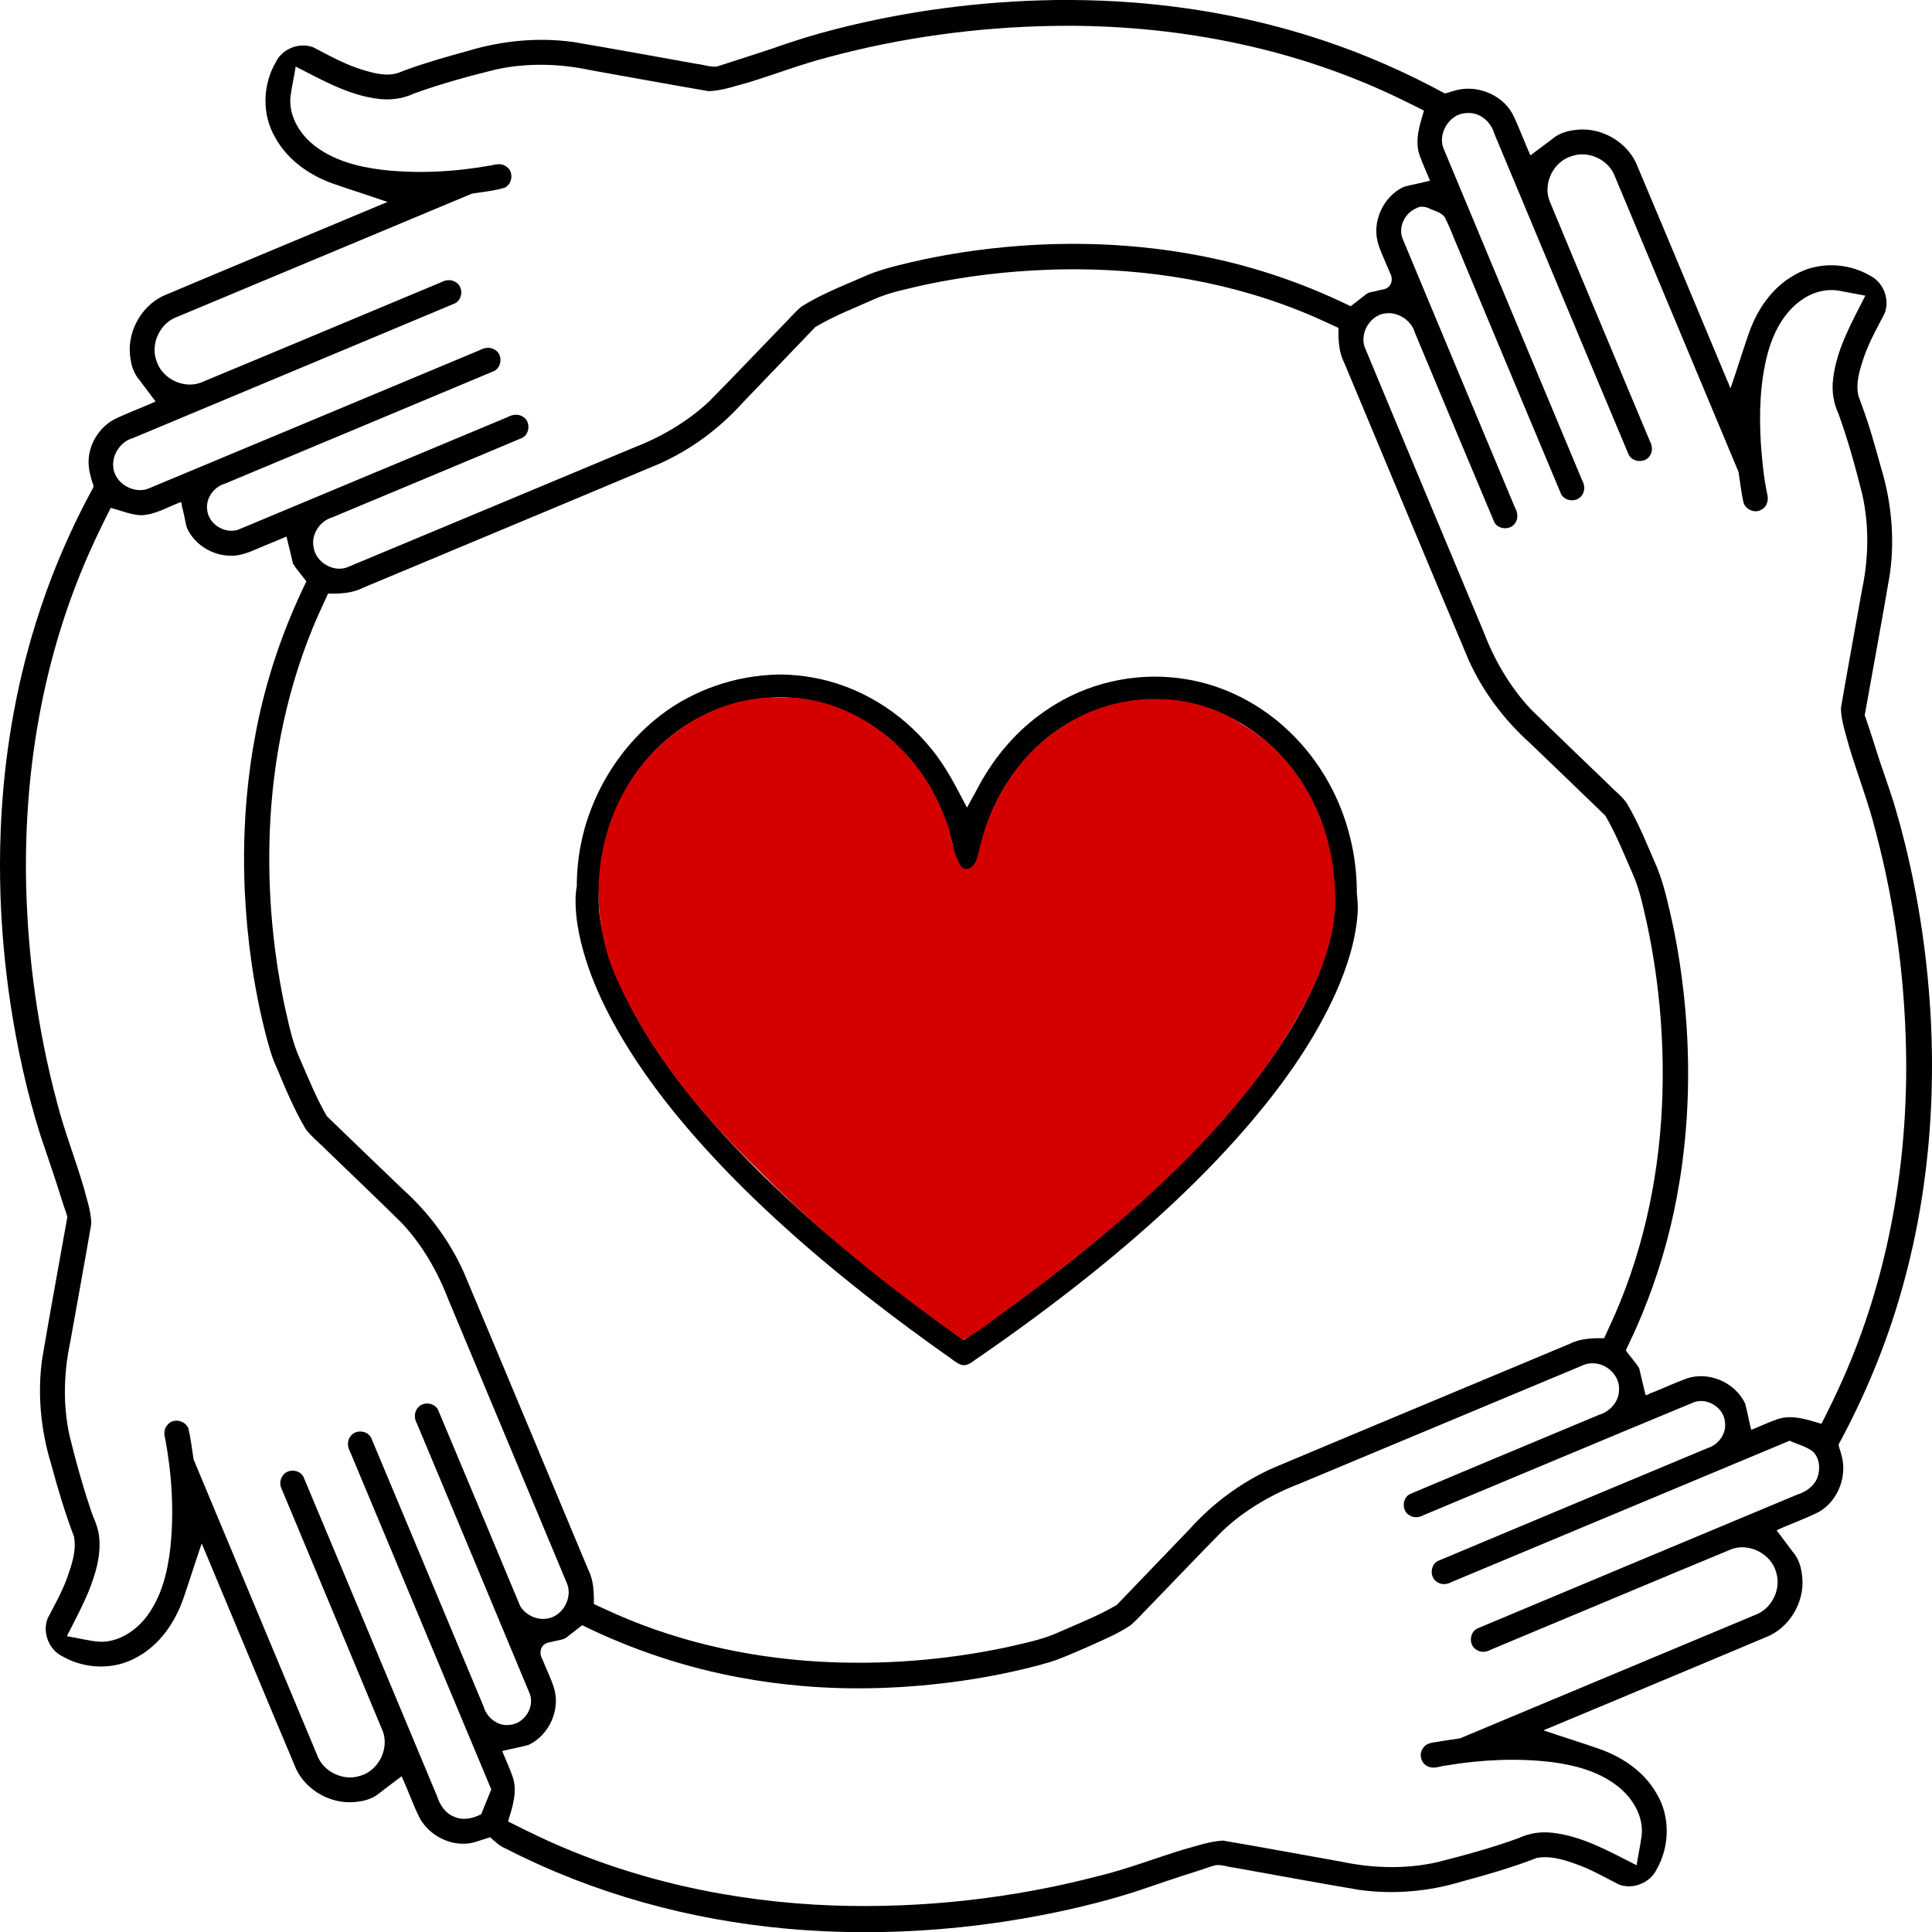
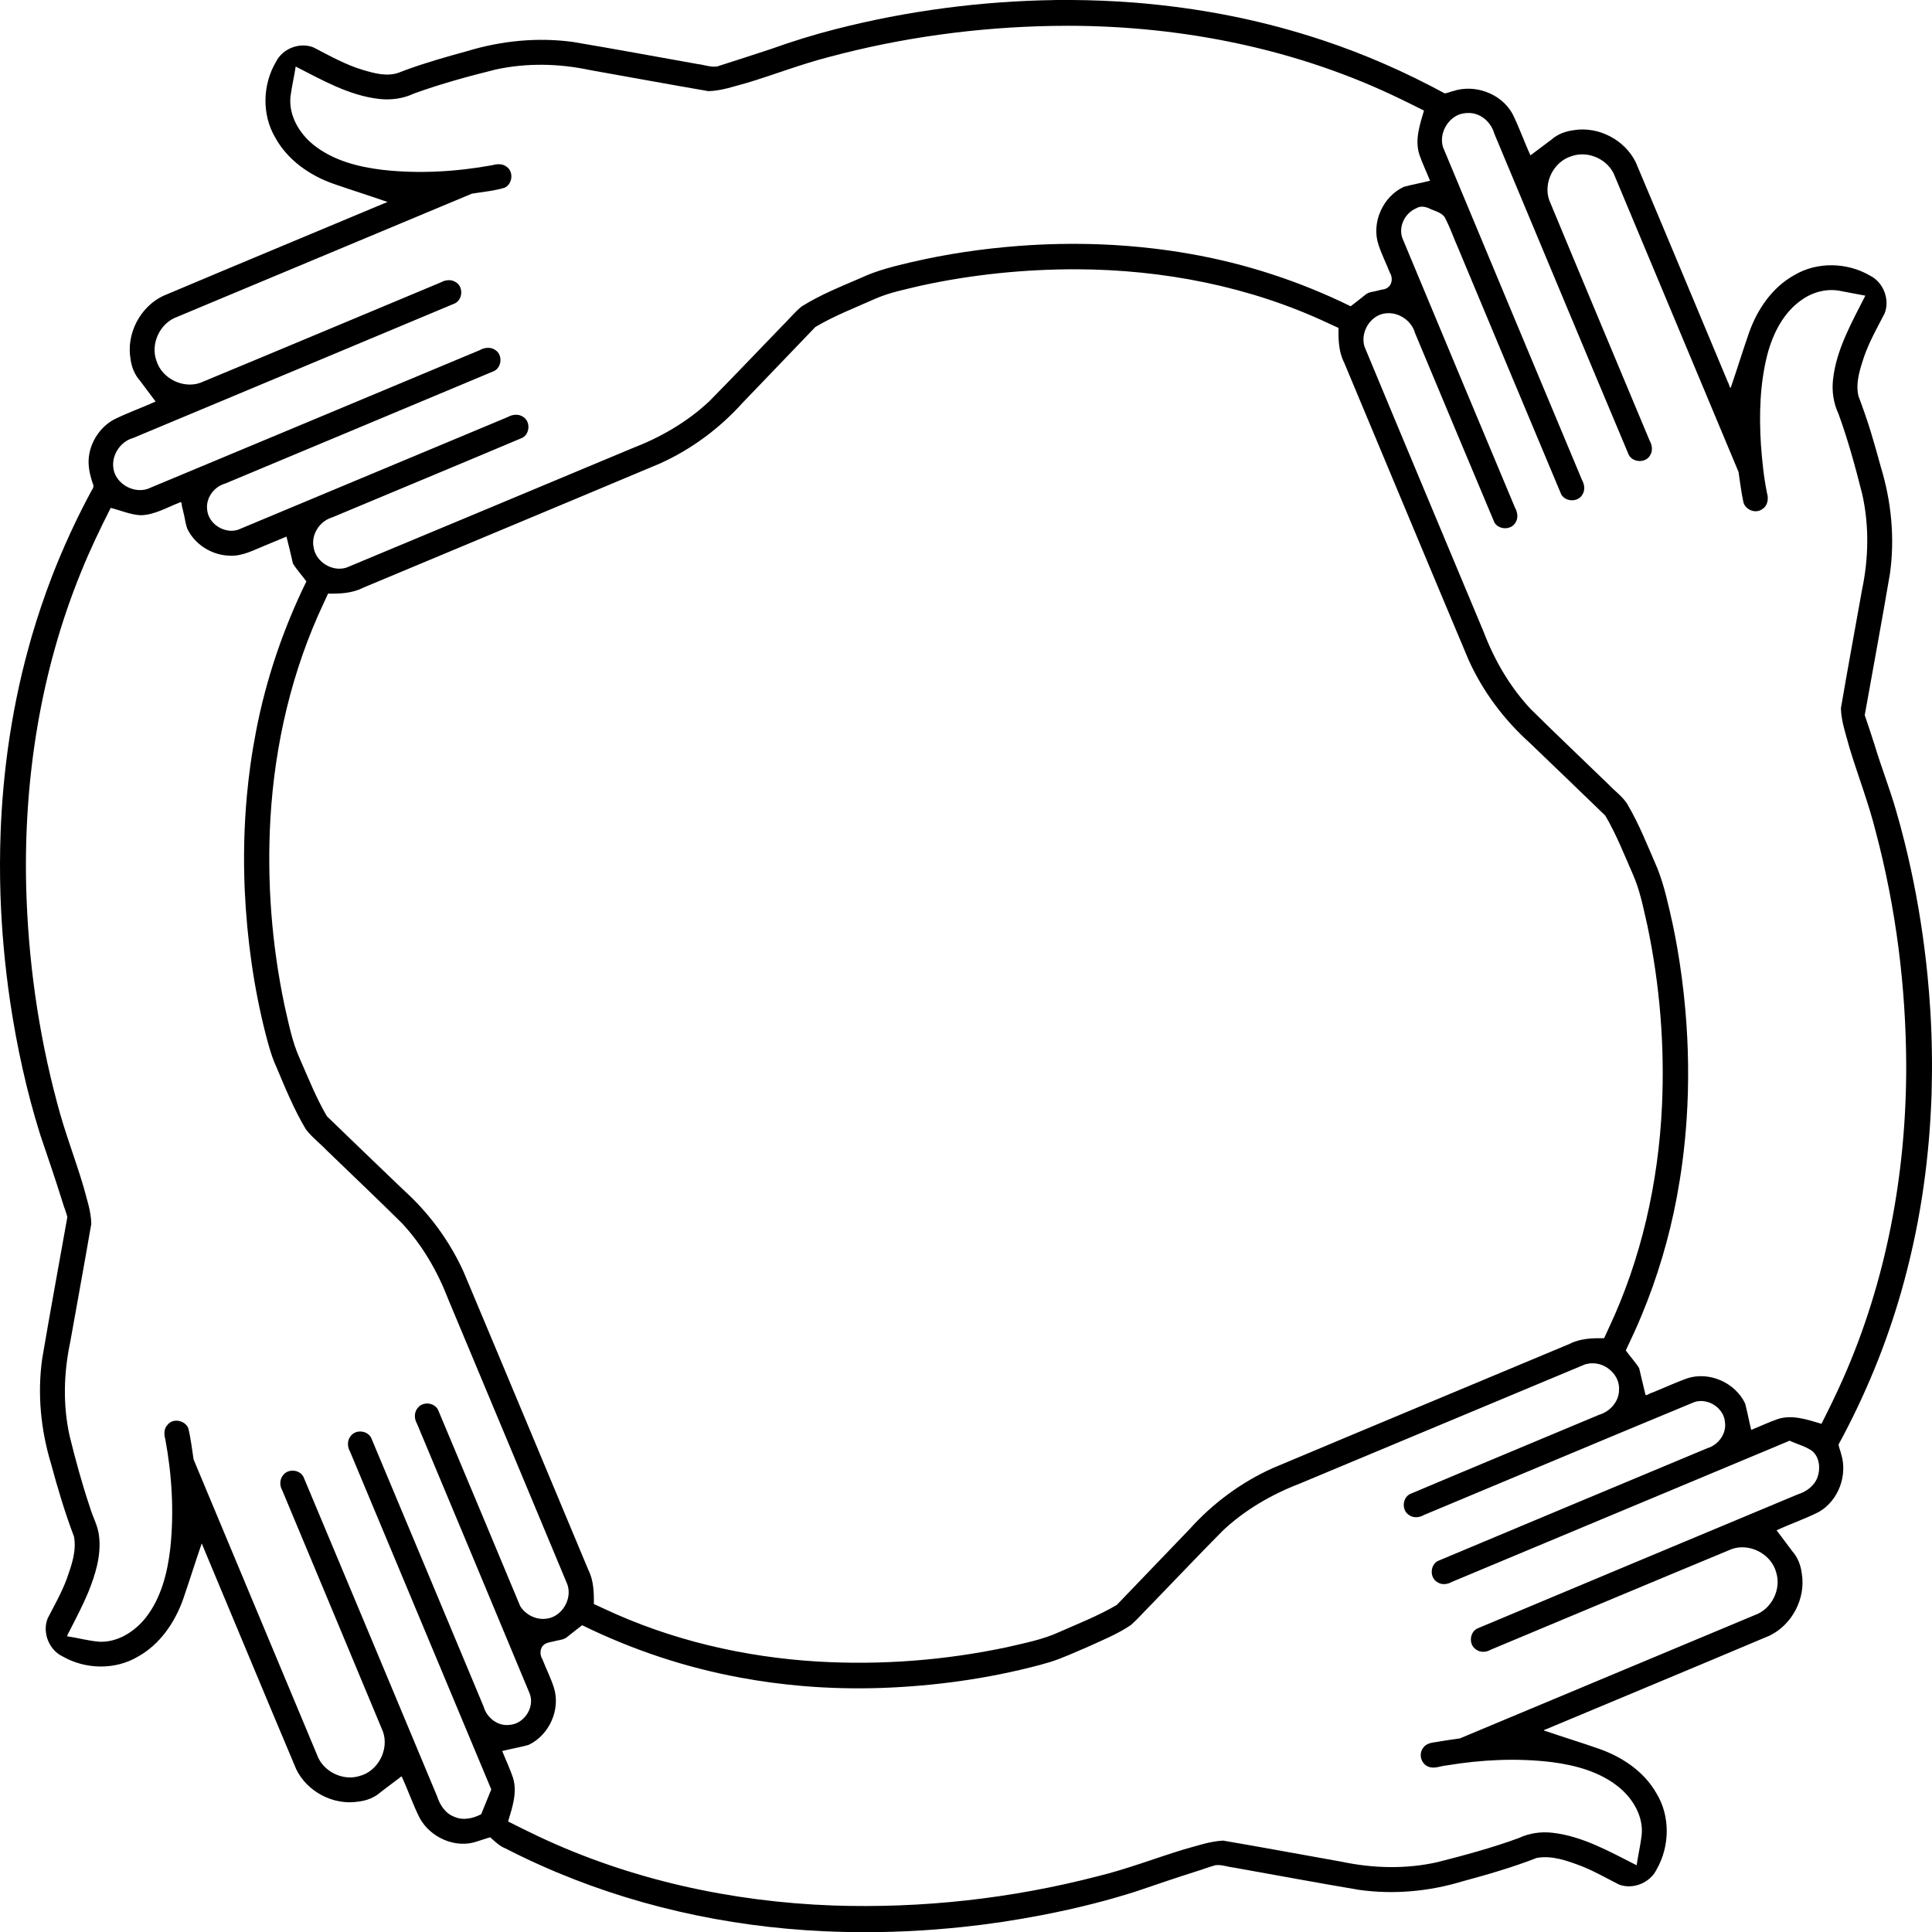
<svg xmlns="http://www.w3.org/2000/svg" xmlns:ns1="http://sodipodi.sourceforge.net/DTD/sodipodi-0.dtd" xmlns:ns2="http://www.inkscape.org/namespaces/inkscape" version="1.1" x="0px" y="0px" viewBox="0 0 427.707 427.751" xml:space="preserve" id="svg3" ns1:docname="trusted.svg" width="427.707" height="427.751" ns2:version="1.3.2 (091e20ef0f, 2023-11-25)">
  <defs id="defs3" />
  <ns1:namedview id="namedview3" pagecolor="#ffffff" bordercolor="#000000" borderopacity="0.25" ns2:showpageshadow="2" ns2:pageopacity="0.0" ns2:pagecheckerboard="0" ns2:deskcolor="#d1d1d1" showgrid="false" ns2:zoom="1.8203125" ns2:cx="213.42489" ns2:cy="277.69957" ns2:window-width="2560" ns2:window-height="1371" ns2:window-x="0" ns2:window-y="0" ns2:window-maximized="1" ns2:current-layer="g2" />
  <g id="g2" transform="translate(-42.146,-42.124)">
    <path id="path1" d="m 275.623,42.137 c -16.244,0.234 -32.656,2.379 -48.469,6.433 -4.865,1.236 -9.659,2.732 -14.384,4.422 -3.959,1.297 -7.924,2.597 -11.891,3.855 -1.476,0.186 -2.903,-0.398 -4.359,-0.556 -9.161,-1.625 -18.309,-3.334 -27.484,-4.871 -7.868,-1.088 -15.938,-0.268 -23.521,2.038 -4.545,1.239 -9.08,2.537 -13.509,4.147 -0.376,0.148 -1.123,0.426 -1.64,0.624 -2.566,0.898 -5.329,0.127 -7.838,-0.609 -3.885,-1.159 -7.435,-3.163 -11.015,-5.016 -3.036,-1.188 -6.806,0.269 -8.26,3.19 -2.993,5.046 -3.177,11.709 -0.167,16.792 2.733,4.985 7.669,8.414 12.957,10.255 3.951,1.365 7.939,2.621 11.888,3.994 -16.569,6.942 -33.164,13.826 -49.713,20.816 -5.083,2.451 -8.168,8.422 -7.167,13.988 0.229,1.738 0.889,3.422 2.066,4.739 1.153,1.546 2.315,3.084 3.47,4.628 -3.093,1.433 -6.333,2.534 -9.375,4.078 -3.613,2.072 -5.916,6.356 -5.381,10.523 0.098,1.068 0.463,2.35 0.814,3.461 0.332,0.578 0.178,1.108 -0.198,1.615 -3.34,6.161 -6.314,12.641 -8.818,19.113 -1.669,4.334 -3.144,8.741 -4.455,13.195 -0.197,0.721 -0.487,1.733 -0.72,2.566 -2.027,7.357 -3.531,14.855 -4.579,22.413 -0.103,0.851 -0.27,2.061 -0.374,2.925 -0.433,3.569 -0.757,7.151 -0.983,10.739 -0.077,1.396 -0.182,3.027 -0.227,4.516 -0.18,4.671 -0.192,9.629 -0.034,14.298 0.135,3.806 0.363,7.593 0.703,11.334 0.366,4.133 0.857,8.209 1.469,12.351 1.479,9.781 3.625,19.66 6.615,29.169 1.687,5.005 3.416,9.995 4.971,15.021 0.308,1.086 0.791,2.149 1.044,3.231 -1.856,10.467 -3.806,20.919 -5.575,31.402 -1.092,7.762 -0.307,15.73 1.966,23.216 1.464,5.449 3.084,10.866 5.085,16.141 0.582,3.221 -0.57,6.414 -1.634,9.407 -1.127,3.009 -2.717,5.809 -4.188,8.654 -1.265,3.106 0.259,7.006 3.289,8.446 5.027,2.889 11.598,3.05 16.628,0.079 4.941,-2.716 8.276,-7.65 10.107,-12.879 1.396,-4.058 2.665,-8.158 4.067,-12.214 6.977,16.661 13.9,33.345 20.919,49.987 2.42,4.993 8.237,8.045 13.723,7.177 1.834,-0.209 3.633,-0.884 5.012,-2.136 1.532,-1.16 3.064,-2.321 4.595,-3.481 1.407,3.034 2.49,6.209 3.985,9.202 2.368,4.401 8.054,6.936 12.841,5.186 0.922,-0.295 1.845,-0.591 2.768,-0.884 1.077,0.934 2.1,1.984 3.459,2.501 2.518,1.294 4.956,2.468 7.558,3.635 19.766,8.886 41.275,13.685 62.899,14.671 1.664,0.072 3.545,0.144 5.295,0.173 4.446,0.089 8.882,0.02 13.276,-0.187 3.998,-0.186 7.974,-0.497 11.998,-0.916 5.912,-0.624 11.819,-1.508 17.702,-2.645 3.869,-0.746 7.898,-1.638 11.698,-2.62 2.958,-0.749 6.162,-1.683 9.038,-2.592 4.403,-1.497 8.803,-3.009 13.239,-4.408 1.483,-0.446 2.934,-1.017 4.421,-1.426 1.387,-0.166 2.726,0.39 4.094,0.535 9.242,1.642 18.468,3.377 27.725,4.93 7.626,1.065 15.46,0.352 22.821,-1.878 5.565,-1.501 11.116,-3.11 16.489,-5.198 3.42,-0.615 6.797,0.645 9.948,1.833 2.855,1.128 5.515,2.676 8.246,4.058 3.108,1.188 6.926,-0.377 8.356,-3.376 2.921,-5.113 3.034,-11.809 -0.084,-16.864 -2.683,-4.703 -7.393,-7.898 -12.401,-9.71 -3.997,-1.415 -8.06,-2.633 -12.069,-4.016 -1.076,-0.175 0.323,-0.442 0.691,-0.671 16.29,-6.826 32.606,-13.595 48.874,-20.474 4.965,-2.411 8.006,-8.205 7.12,-13.663 -0.215,-1.831 -0.874,-3.63 -2.115,-5.017 -1.153,-1.547 -2.318,-3.086 -3.475,-4.631 3.089,-1.43 6.325,-2.525 9.361,-4.066 4.342,-2.486 6.424,-8.134 4.918,-12.878 -0.144,-0.693 -0.516,-1.396 -0.545,-2.072 5.834,-10.735 10.524,-22.092 13.874,-33.844 1.935,-6.781 3.45,-13.681 4.548,-20.646 0.116,-0.824 0.292,-1.895 0.406,-2.736 0.955,-6.714 1.52,-13.48 1.748,-20.257 0.182,-6.048 0.108,-12.273 -0.265,-18.378 -0.156,-2.647 -0.39,-5.492 -0.657,-8.213 -0.193,-1.901 -0.427,-4.002 -0.686,-5.975 -1.002,-7.786 -2.465,-15.694 -4.392,-23.383 -0.609,-2.451 -1.225,-4.729 -1.94,-7.155 -1.373,-4.722 -3.172,-9.305 -4.598,-14.01 -0.728,-2.286 -1.468,-4.569 -2.259,-6.835 1.856,-10.427 3.803,-20.839 5.574,-31.28 1.118,-7.922 0.318,-16.056 -2.016,-23.693 -0.676,-2.468 -1.393,-5.021 -2.094,-7.346 -0.841,-2.821 -1.833,-5.597 -2.859,-8.352 -0.671,-2.924 0.33,-5.88 1.228,-8.641 1.179,-3.359 2.923,-6.475 4.563,-9.618 1.223,-3.078 -0.261,-6.915 -3.229,-8.384 -5.06,-2.954 -11.713,-3.119 -16.782,-0.092 -4.883,2.712 -8.189,7.593 -10.012,12.772 -1.385,3.974 -2.611,8.003 -3.983,11.982 -0.188,0.706 -0.458,-0.806 -0.682,-1.074 -6.8,-16.212 -13.534,-32.452 -20.385,-48.642 -2.425,-4.999 -8.274,-8.054 -13.764,-7.134 -1.787,0.224 -3.54,0.869 -4.899,2.076 -1.553,1.164 -3.107,2.328 -4.661,3.492 -1.418,-3.059 -2.504,-6.263 -4.023,-9.273 -2.508,-4.447 -8.306,-6.55 -13.121,-4.946 -0.622,0.129 -1.26,0.479 -1.868,0.487 -8.613,-4.671 -17.613,-8.636 -26.914,-11.727 -0.673,-0.221 -1.65,-0.533 -2.439,-0.789 -3.132,-0.99 -6.315,-1.901 -9.434,-2.687 -2.877,-0.727 -5.789,-1.385 -8.63,-1.952 -7.087,-1.416 -14.262,-2.372 -21.465,-2.947 -0.975,-0.064 -2.221,-0.151 -3.299,-0.221 -4.71,-0.278 -9.427,-0.381 -14.145,-0.33 z m 2.926,5.693 c 25.378,0.021 50.932,5.133 73.81,16.288 1.685,0.808 3.35,1.656 5.027,2.48 -0.917,3.13 -2.074,6.498 -1.021,9.749 0.679,1.967 1.585,3.848 2.358,5.78 -1.916,0.487 -3.868,0.845 -5.777,1.35 -4.684,2.153 -7.279,7.994 -5.608,12.897 0.688,2.07 1.674,4.031 2.47,6.056 0.666,1.04 0.624,2.582 -0.441,3.341 -0.56,0.491 -1.424,0.418 -2.111,0.673 -0.996,0.297 -2.129,0.245 -2.928,1.003 -1.058,0.824 -2.092,1.68 -3.172,2.477 -11.295,-5.54 -23.368,-9.494 -35.767,-11.633 -2.639,-0.465 -5.289,-0.847 -7.885,-1.154 -2.03,-0.238 -3.992,-0.429 -5.974,-0.582 -1.953,-0.154 -3.782,-0.259 -5.771,-0.334 -5.955,-0.23 -12.086,-0.112 -18.102,0.347 -3.911,0.296 -8.07,0.756 -12.078,1.363 -3.928,0.592 -7.855,1.339 -11.773,2.252 -3.673,0.87 -7.478,1.783 -10.978,3.425 -4.49,1.943 -9.079,3.757 -13.231,6.372 -1.64,1.338 -2.949,3.024 -4.473,4.487 -5.33,5.505 -10.596,11.071 -15.985,16.518 -4.896,4.591 -10.807,7.992 -17.054,10.386 -21.049,8.792 -42.089,17.609 -63.148,26.374 -3.131,1.102 -6.878,-1.177 -7.363,-4.455 -0.601,-2.841 1.361,-5.819 4.106,-6.622 14.037,-5.877 28.094,-11.711 42.113,-17.628 1.695,-0.91 1.821,-3.662 0.134,-4.652 -1.03,-0.686 -2.356,-0.518 -3.387,0.067 -19.901,8.323 -39.804,16.639 -59.709,24.951 -2.981,0.95 -6.526,-1.271 -6.822,-4.417 -0.353,-2.572 1.487,-5.09 3.937,-5.794 19.877,-8.316 39.762,-16.617 59.631,-24.951 1.681,-0.892 1.86,-3.583 0.234,-4.623 -1.019,-0.73 -2.381,-0.591 -3.425,0.004 -24.524,10.25 -49.04,20.52 -73.576,30.738 -3.31,1.095 -7.367,-1.372 -7.604,-4.926 -0.229,-2.819 1.709,-5.609 4.438,-6.36 23.743,-9.929 47.495,-19.842 71.226,-29.798 1.743,-0.878 1.894,-3.681 0.187,-4.683 -1.009,-0.677 -2.313,-0.53 -3.328,0.047 -17.744,7.404 -35.466,14.861 -53.226,22.223 -3.851,1.371 -8.528,-0.966 -9.725,-4.881 -1.366,-3.751 0.776,-8.331 4.532,-9.688 21.774,-9.102 43.548,-18.203 65.321,-27.306 2.42,-0.386 4.888,-0.603 7.24,-1.311 1.749,-0.823 2.04,-3.564 0.406,-4.658 -0.917,-0.72 -2.124,-0.608 -3.176,-0.319 -7.979,1.439 -16.171,1.93 -24.241,1.025 -5.436,-0.648 -11.03,-2.079 -15.363,-5.585 -3.14,-2.545 -5.474,-6.505 -5.043,-10.654 0.287,-2.225 0.819,-4.411 1.149,-6.631 5.874,2.985 11.786,6.404 18.45,7.167 2.624,0.301 5.334,-0.054 7.728,-1.193 5.925,-2.143 12.013,-3.808 18.124,-5.323 6.842,-1.49 13.984,-1.334 20.818,0.119 8.759,1.555 17.51,3.175 26.275,4.676 2.959,-0.085 5.78,-1.112 8.615,-1.865 6.008,-1.818 11.869,-4.101 17.952,-5.672 16.148,-4.339 32.843,-6.608 49.557,-6.907 1.14,-0.02 2.28,-0.026 3.421,-0.029 z m 88.904,19.307 c 2.588,0.068 4.798,2.094 5.487,4.525 9.931,23.727 19.816,47.473 29.792,71.18 0.936,1.737 3.792,1.828 4.736,0.047 0.615,-1.002 0.425,-2.245 -0.127,-3.224 -7.406,-17.739 -14.858,-35.46 -22.22,-53.216 -1.379,-3.876 0.997,-8.592 4.953,-9.754 3.746,-1.347 8.309,0.817 9.621,4.581 9.111,21.769 18.218,43.54 27.324,65.311 0.34,2.259 0.613,4.54 1.095,6.77 0.497,1.661 2.67,2.541 4.118,1.502 1.23,-0.693 1.479,-2.256 1.111,-3.514 -0.741,-3.578 -1.096,-7.228 -1.368,-10.869 -0.404,-6.623 -0.227,-13.368 1.422,-19.826 1.25,-4.765 3.656,-9.541 7.876,-12.317 2.494,-1.7 5.662,-2.426 8.625,-1.735 1.733,0.321 3.464,0.655 5.197,0.98 -2.982,5.903 -6.405,11.844 -7.15,18.537 -0.293,2.586 0.091,5.244 1.199,7.605 2.131,5.837 3.76,11.844 5.279,17.865 1.549,6.953 1.401,14.22 -0.073,21.173 -1.554,8.727 -3.173,17.446 -4.666,26.181 0.102,3.047 1.169,5.95 1.943,8.871 1.875,6.149 4.205,12.15 5.766,18.401 4.485,16.916 6.702,34.422 6.753,51.918 0.019,23.732 -4.38,47.605 -14.038,69.345 -1.471,3.332 -3.082,6.6 -4.723,9.852 -3.11,-0.906 -6.45,-2.095 -9.684,-1.049 -1.997,0.694 -3.907,1.617 -5.873,2.394 -0.473,-1.933 -0.836,-3.902 -1.336,-5.822 -2.193,-4.657 -8.02,-7.227 -12.918,-5.556 -2.639,0.944 -5.176,2.153 -7.782,3.184 -0.465,0.034 -1.39,0.974 -1.429,0.169 -0.474,-1.881 -0.885,-3.796 -1.348,-5.668 -0.874,-1.378 -2.014,-2.562 -2.949,-3.898 1.229,-2.573 2.438,-5.178 3.497,-7.749 3.508,-8.432 6.119,-17.234 7.803,-26.21 0.459,-2.482 0.91,-5.232 1.248,-7.862 0.408,-3.155 0.726,-6.373 0.926,-9.468 0.131,-1.851 0.211,-3.903 0.271,-5.849 0.049,-1.967 0.071,-4.134 0.043,-6.179 -0.048,-3.994 -0.244,-7.82 -0.584,-11.819 -0.413,-4.79 -1.038,-9.617 -1.863,-14.293 -0.274,-1.542 -0.611,-3.299 -0.955,-4.915 -0.93,-4.148 -1.802,-8.343 -3.364,-12.309 -2.098,-4.832 -4.022,-9.771 -6.701,-14.32 -1.033,-1.646 -2.656,-2.775 -3.977,-4.169 -5.805,-5.622 -11.674,-11.179 -17.419,-16.861 -4.558,-4.88 -7.973,-10.744 -10.354,-16.963 -8.8,-21.074 -17.648,-42.131 -26.403,-63.222 -1.04,-3.211 1.318,-7.088 4.733,-7.407 2.824,-0.31 5.672,1.626 6.437,4.36 5.856,13.982 11.683,27.976 17.575,41.942 0.967,1.672 3.723,1.727 4.678,0.011 0.639,-1.004 0.455,-2.268 -0.106,-3.257 -8.316,-19.892 -16.664,-39.773 -24.937,-59.682 -0.937,-2.563 0.564,-5.588 3.045,-6.611 1.03,-0.673 2.301,-0.317 3.303,0.213 1.198,0.5 2.704,0.847 3.235,2.186 1.083,2.115 1.844,4.376 2.817,6.543 7.583,18.118 15.132,36.25 22.747,54.353 0.927,1.719 3.726,1.813 4.695,0.082 0.636,-0.989 0.48,-2.244 -0.076,-3.226 -10.262,-24.562 -20.551,-49.115 -30.776,-73.69 -0.875,-2.775 0.759,-5.995 3.367,-7.151 0.783,-0.32 1.64,-0.45 2.483,-0.415 z m -86.994,34.6 c 19.124,0.064 38.376,3.772 55.731,11.939 0.756,0.346 1.511,0.693 2.267,1.039 -0.029,2.595 0.039,5.3 1.252,7.66 9.184,21.939 18.318,43.899 27.546,65.819 3.139,6.967 7.803,13.212 13.476,18.321 5.603,5.386 11.221,10.752 16.796,16.168 2.427,4.132 4.178,8.611 6.103,12.987 1.592,3.589 2.317,7.469 3.198,11.273 2.777,13.157 3.867,26.673 3.245,40.105 -0.801,16.911 -4.562,33.765 -11.788,49.115 -0.338,0.737 -0.676,1.474 -1.014,2.211 -2.581,-0.027 -5.275,0.043 -7.622,1.25 -21.927,9.179 -43.875,18.313 -65.785,27.531 -6.959,3.135 -13.216,7.767 -18.317,13.438 -5.39,5.612 -10.778,11.225 -16.168,16.837 -4.044,2.374 -8.422,4.093 -12.703,5.98 -3.686,1.701 -7.699,2.457 -11.627,3.376 -13.677,2.899 -27.745,3.985 -41.704,3.182 -16.421,-0.96 -32.743,-4.754 -47.645,-11.786 -0.696,-0.319 -1.392,-0.639 -2.088,-0.958 0.044,-2.574 -0.05,-5.252 -1.237,-7.597 -9.198,-21.974 -18.35,-43.968 -27.591,-65.922 -3.125,-6.923 -7.742,-13.146 -13.387,-18.222 -5.634,-5.413 -11.283,-10.807 -16.887,-16.251 -2.384,-4.069 -4.113,-8.472 -6.012,-12.777 -1.685,-3.711 -2.436,-7.742 -3.353,-11.688 -2.86,-13.568 -3.923,-27.521 -3.138,-41.365 0.954,-16.499 4.767,-32.902 11.848,-47.868 0.304,-0.664 0.608,-1.327 0.913,-1.991 2.604,0.036 5.312,-0.064 7.68,-1.271 21.938,-9.185 43.897,-18.319 65.817,-27.546 6.941,-3.129 13.176,-7.759 18.265,-13.414 5.375,-5.6 10.749,-11.2 16.124,-16.8 4.175,-2.477 8.721,-4.224 13.141,-6.2 3.305,-1.463 6.878,-2.143 10.374,-2.984 11.251,-2.441 22.781,-3.609 34.291,-3.59 z m -197.701,53.846 c 0.322,1.185 0.421,2.435 0.848,3.584 1.679,3.52 5.42,5.847 9.295,5.97 2.852,0.196 5.419,-1.254 7.982,-2.277 1.555,-0.662 3.121,-1.296 4.681,-1.946 0.51,1.977 0.985,3.972 1.432,5.957 0.861,1.414 2.007,2.626 2.978,3.963 -5.124,10.481 -8.915,21.618 -11.127,33.077 -0.493,2.558 -0.923,5.106 -1.269,7.615 -0.304,2.191 -0.582,4.589 -0.789,6.87 -0.288,3.157 -0.485,6.642 -0.567,9.811 -0.092,3.675 -0.053,7.516 0.107,11.084 0.508,10.744 1.985,21.461 4.656,31.885 0.649,2.463 1.308,4.934 2.389,7.25 1.946,4.645 3.88,9.327 6.457,13.664 1.341,1.782 3.149,3.136 4.686,4.741 5.536,5.362 11.138,10.659 16.612,16.083 4.557,4.881 7.926,10.769 10.309,16.983 8.775,21.005 17.581,41.999 26.323,63.015 1.127,3.254 -1.273,7.245 -4.75,7.565 -2.233,0.282 -4.513,-0.9 -5.696,-2.775 -6.058,-14.489 -12.089,-29.005 -18.194,-43.478 -0.817,-1.595 -3.238,-1.885 -4.409,-0.525 -0.913,0.974 -0.916,2.479 -0.256,3.588 8.336,19.948 16.7,39.887 24.991,59.853 1.093,3.024 -1.31,6.648 -4.517,6.836 -2.576,0.348 -5.029,-1.593 -5.71,-4.024 -8.295,-19.838 -16.575,-39.683 -24.897,-59.509 -0.822,-1.641 -3.337,-1.923 -4.488,-0.48 -0.857,0.979 -0.832,2.429 -0.195,3.514 10.422,24.93 20.844,49.859 31.266,74.789 -0.746,1.825 -1.488,3.65 -2.23,5.477 -1.804,0.957 -4.024,1.453 -5.959,0.576 -1.965,-0.722 -3.185,-2.596 -3.795,-4.514 -9.862,-23.574 -19.683,-47.166 -29.586,-70.721 -0.83,-1.649 -3.377,-1.883 -4.498,-0.414 -0.806,0.945 -0.818,2.336 -0.207,3.383 7.423,17.807 14.9,35.593 22.294,53.411 1.404,3.933 -1.069,8.74 -5.123,9.812 -3.739,1.21 -8.174,-0.98 -9.48,-4.691 -9.106,-21.791 -18.214,-43.58 -27.318,-65.372 -0.373,-2.311 -0.604,-4.663 -1.178,-6.93 -0.737,-1.764 -3.445,-2.3 -4.628,-0.693 -0.783,0.847 -0.762,2.058 -0.463,3.1 1.475,7.939 1.967,16.097 1.119,24.138 -0.616,5.423 -2.004,10.994 -5.409,15.376 -2.451,3.099 -6.202,5.525 -10.271,5.36 -2.41,-0.18 -4.75,-0.845 -7.137,-1.199 -0.037,-0.402 0.529,-1.102 0.725,-1.619 1.339,-2.604 2.775,-5.387 3.859,-7.976 1.628,-3.987 2.987,-8.308 2.447,-12.663 -0.244,-2.209 -1.387,-4.16 -2.002,-6.268 -1.763,-5.238 -3.217,-10.577 -4.534,-15.943 -1.477,-6.781 -1.281,-13.856 0.154,-20.627 1.553,-8.732 3.165,-17.456 4.667,-26.195 -0.027,-2.804 -1.005,-5.481 -1.696,-8.168 -1.851,-6.29 -4.274,-12.401 -5.895,-18.76 -4.18,-15.598 -6.406,-31.708 -6.821,-47.846 -0.561,-23.712 3.192,-47.67 12.202,-69.672 1.941,-4.793 4.175,-9.459 6.514,-14.069 2.231,0.543 4.388,1.538 6.707,1.623 3.046,-0.093 5.724,-1.724 8.499,-2.792 0.68,-0.478 0.44,0.826 0.676,1.208 0.072,0.328 0.144,0.656 0.217,0.984 z M 394.664,343.934 c 3.142,-0.073 6.159,2.741 5.904,5.955 -0.035,2.555 -2.032,4.757 -4.425,5.448 -13.966,5.856 -27.954,11.667 -41.903,17.562 -1.691,0.913 -1.798,3.634 -0.141,4.642 0.985,0.694 2.278,0.555 3.275,-0.025 19.951,-8.336 39.882,-16.727 59.86,-24.996 2.993,-1.011 6.578,1.295 6.788,4.472 0.366,2.551 -1.497,5.026 -3.908,5.736 -19.892,8.323 -39.799,16.614 -59.675,24.973 -1.696,0.907 -1.81,3.629 -0.156,4.643 0.984,0.697 2.282,0.562 3.281,-0.019 24.927,-10.42 49.853,-20.843 74.781,-31.262 1.666,0.799 3.536,1.226 5.041,2.324 1.595,1.421 1.811,3.918 1.094,5.833 -0.714,1.891 -2.48,3.155 -4.358,3.735 -23.644,9.895 -47.303,19.756 -70.932,29.686 -1.726,0.839 -1.928,3.559 -0.316,4.624 0.95,0.721 2.268,0.678 3.265,0.081 17.797,-7.43 35.573,-14.909 53.388,-22.293 3.945,-1.401 8.742,1.093 9.825,5.147 1.207,3.747 -1.01,8.175 -4.726,9.47 -21.76,9.099 -43.521,18.198 -65.28,27.298 -1.46,0.217 -2.959,0.417 -4.319,0.645 -1.31,0.302 -2.967,0.179 -3.803,1.441 -1.095,1.344 -0.489,3.564 1.134,4.168 1.313,0.565 2.688,-0.158 4.023,-0.266 7.686,-1.277 15.561,-1.673 23.309,-0.736 5.331,0.69 10.804,2.175 15.006,5.682 3.064,2.57 5.346,6.507 4.87,10.612 -0.281,2.193 -0.775,4.354 -1.102,6.542 -5.929,-2.986 -11.888,-6.417 -18.602,-7.189 -2.55,-0.306 -5.173,0.076 -7.501,1.17 -5.873,2.154 -11.923,3.782 -17.979,5.324 -6.975,1.58 -14.272,1.383 -21.247,-0.093 -8.734,-1.552 -17.46,-3.18 -26.201,-4.67 -3.015,0.152 -5.888,1.193 -8.78,1.972 -6.333,1.936 -12.523,4.344 -18.968,5.908 -19.09,4.963 -38.901,7.154 -58.613,6.486 -22.423,-0.809 -44.814,-5.683 -65.155,-15.265 -2.285,-1.07 -4.535,-2.211 -6.794,-3.334 0.936,-3.114 2.101,-6.462 1.081,-9.71 -0.671,-2.008 -1.606,-3.917 -2.376,-5.888 1.925,-0.479 3.892,-0.824 5.801,-1.339 4.63,-2.165 7.214,-7.93 5.6,-12.809 -0.681,-2.101 -1.691,-4.082 -2.491,-6.134 -0.68,-1.057 -0.619,-2.646 0.498,-3.379 0.735,-0.474 1.711,-0.493 2.55,-0.752 0.898,-0.195 1.852,-0.277 2.553,-0.945 1.066,-0.827 2.104,-1.684 3.186,-2.492 11.08,5.436 22.892,9.378 35.034,11.603 4.534,0.846 9.169,1.458 13.694,1.846 5.791,0.502 11.734,0.629 17.465,0.439 11.804,-0.411 23.582,-2.034 35.006,-5.057 0.631,-0.178 1.565,-0.432 2.312,-0.659 2.831,-0.866 5.508,-2.165 8.238,-3.299 3.306,-1.511 6.718,-2.875 9.741,-4.921 1.544,-1.369 2.9,-2.953 4.37,-4.405 5.343,-5.504 10.61,-11.085 16.01,-16.532 4.901,-4.59 10.812,-8 17.063,-10.399 21.044,-8.803 42.092,-17.599 63.143,-26.387 0.514,-0.117 1.03,-0.227 1.561,-0.213 z" />
-     <path id="path2" d="m 214.327,191.45 c -1.181,0.035 -2.446,0.11 -3.528,0.229 -9.178,0.922 -18.085,4.706 -24.953,10.892 -5.372,4.784 -9.596,10.821 -12.361,17.456 -0.115,0.284 -0.351,0.855 -0.5,1.256 -2.105,5.42 -3.169,11.231 -3.149,17.044 -0.148,0.768 -0.24,1.756 -0.265,2.404 -0.134,5.304 1.135,10.54 2.829,15.532 0.276,0.798 0.507,1.421 0.813,2.225 0.302,0.772 0.716,1.797 1.09,2.659 0.982,2.288 2.142,4.633 3.272,6.763 6.918,12.816 16.299,24.121 26.419,34.524 6.483,6.614 13.379,12.898 20.435,18.837 3.772,3.166 7.581,6.23 11.44,9.222 5.093,3.942 10.304,7.788 15.612,11.543 1.193,0.744 2.216,1.82 3.568,2.268 1.134,0.25 2.117,-0.487 2.966,-1.126 9.056,-6.217 17.913,-12.728 26.465,-19.625 12.55,-10.141 24.593,-21.179 35.048,-33.555 7.238,-8.605 13.775,-17.92 18.393,-28.21 2.42,-5.493 4.311,-11.308 4.765,-17.323 0.125,-1.515 0.006,-3.036 -0.162,-4.539 0.015,-3.293 -0.296,-6.586 -0.914,-9.82 -0.092,-0.436 -0.228,-1.14 -0.355,-1.674 -0.274,-1.215 -0.623,-2.507 -0.963,-3.604 -2.225,-7.329 -6.211,-14.117 -11.555,-19.608 -0.317,-0.315 -0.818,-0.823 -1.217,-1.199 -6.219,-5.954 -14.187,-10.123 -22.705,-11.519 -9.875,-1.672 -20.321,0.283 -28.895,5.471 -0.878,0.519 -1.731,1.08 -2.572,1.657 -0.242,0.171 -0.71,0.504 -1.014,0.735 -5.938,4.346 -10.671,10.215 -14.026,16.741 -0.698,1.268 -1.397,2.537 -2.095,3.805 -2.342,-4.456 -4.594,-9.019 -7.82,-12.923 -6.596,-8.242 -16.166,-14.161 -26.613,-15.923 -2.13,-0.374 -4.359,-0.577 -6.446,-0.616 -0.336,-0.009 -0.672,-0.002 -1.007,0.003 z m 0.444,5.043 c 9.342,0.023 18.549,3.792 25.396,10.115 7.314,6.674 12.027,15.998 13.477,25.76 0.121,1.255 1.244,2.306 2.519,2.254 1.271,0.054 2.378,-0.996 2.519,-2.238 1.677,-10.501 7.163,-20.46 15.537,-27.089 7.173,-5.76 16.488,-8.828 25.687,-8.267 8.566,0.469 16.875,4.056 23.214,9.817 6.534,5.853 11.096,13.798 13.071,22.331 1.121,4.745 1.474,9.646 1.377,14.51 -0.318,5.219 -1.94,10.264 -3.918,15.07 -3.657,8.662 -8.882,16.571 -14.668,23.947 -9.295,11.776 -20.163,22.218 -31.586,31.905 -10.175,8.61 -20.885,16.565 -31.839,24.151 -16.873,-11.982 -33.207,-24.855 -47.741,-39.627 -9.067,-9.262 -17.498,-19.27 -24.036,-30.5 -4.062,-7.043 -7.435,-14.63 -8.726,-22.707 -0.415,-2.565 -0.46,-5.176 -0.258,-7.762 0.244,-10.629 4.304,-21.197 11.554,-29.017 5.754,-6.281 13.6,-10.634 22.013,-12.043 2.116,-0.373 4.262,-0.567 6.41,-0.611 z" style="stroke-width:0.789" />
-     <path style="fill:#d40000;stroke-width:0.434" d="m 214.598,196.525 c -15.974,-0.343 -30.654,10.875 -36.485,25.425 -4.946,12.087 -4.601,26.164 1.058,37.952 7.34,15.808 18.603,29.442 31.085,41.466 13.748,13.929 29.149,26.083 45.074,37.411 4.158,-2.186 7.951,-5.513 11.904,-8.232 21.655,-16.232 42.933,-33.94 58.15,-56.593 6.89,-10.871 13.588,-23.264 12.178,-36.587 -0.863,-13.973 -8.199,-27.814 -20.49,-34.938 -11.785,-7.768 -27.926,-7.248 -39.573,0.503 -9.839,6.208 -16.372,16.734 -18.727,28.021 -0.296,1.649 -1.503,4.444 -3.621,3.263 -2.346,-3.188 -2.195,-7.564 -3.89,-11.129 -4.935,-13.736 -17.703,-24.923 -32.421,-26.427 -1.411,-0.109 -2.826,-0.147 -4.241,-0.134 z" id="path3" />
  </g>
</svg>